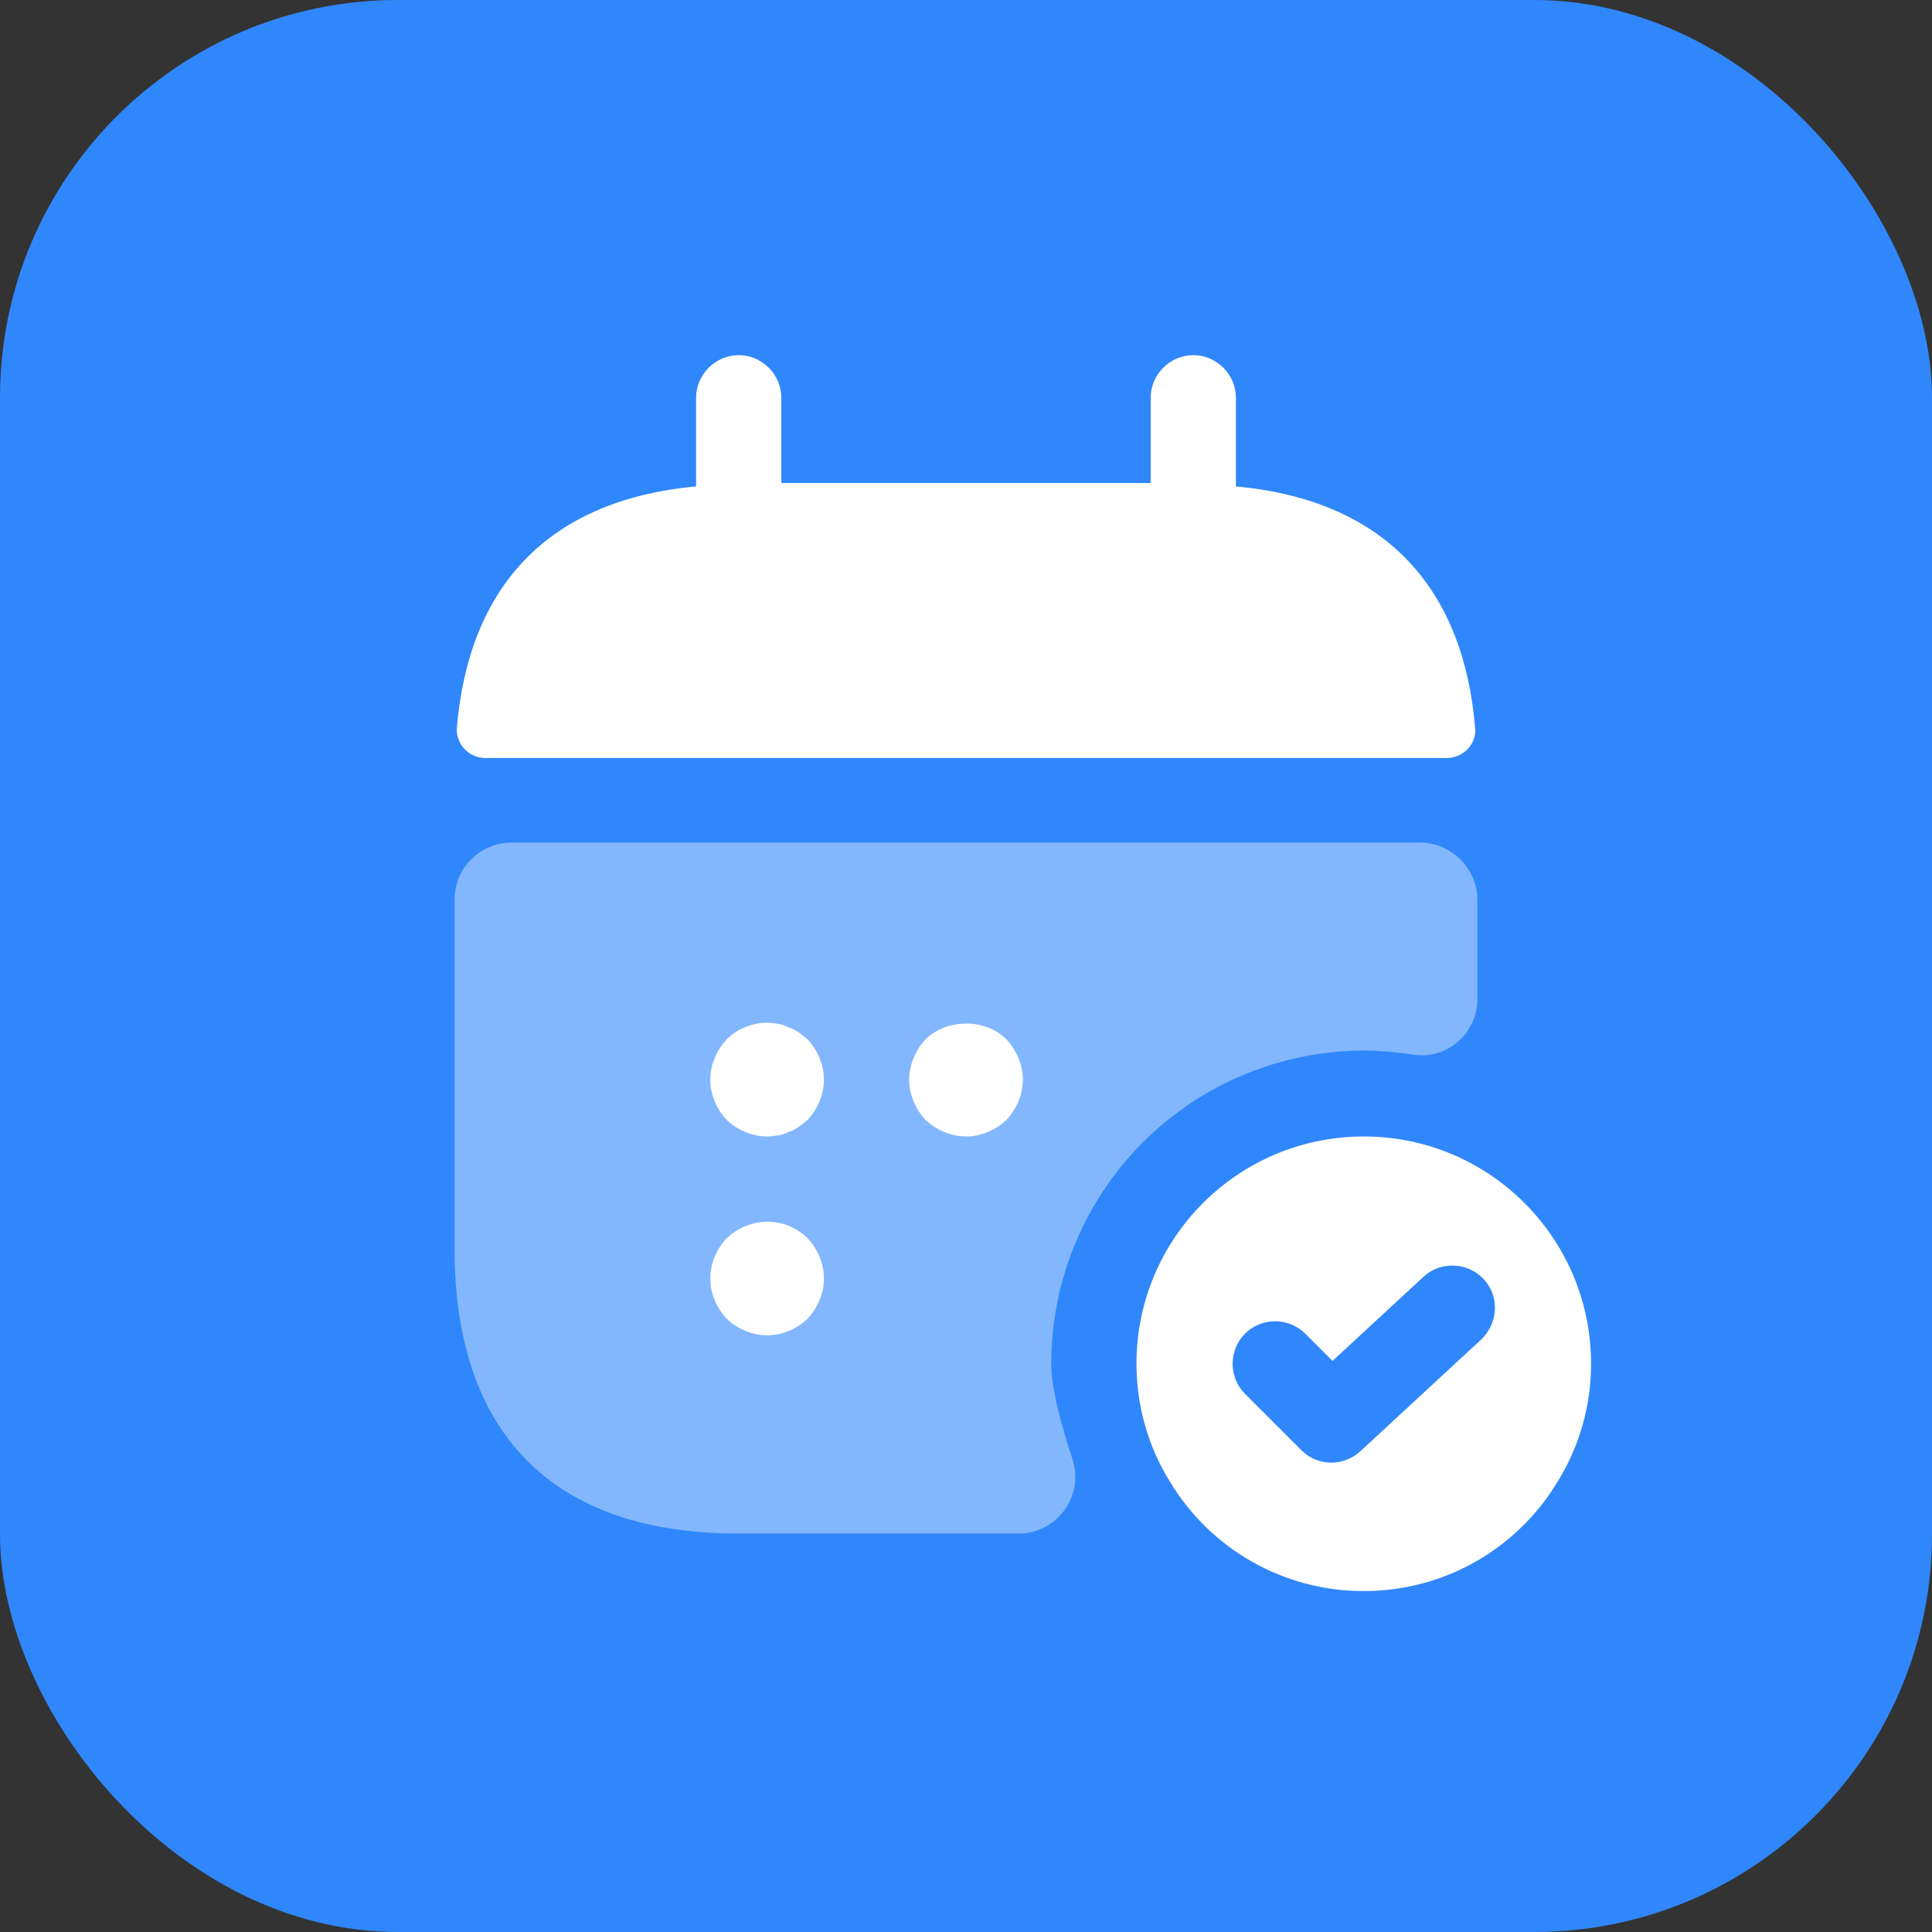
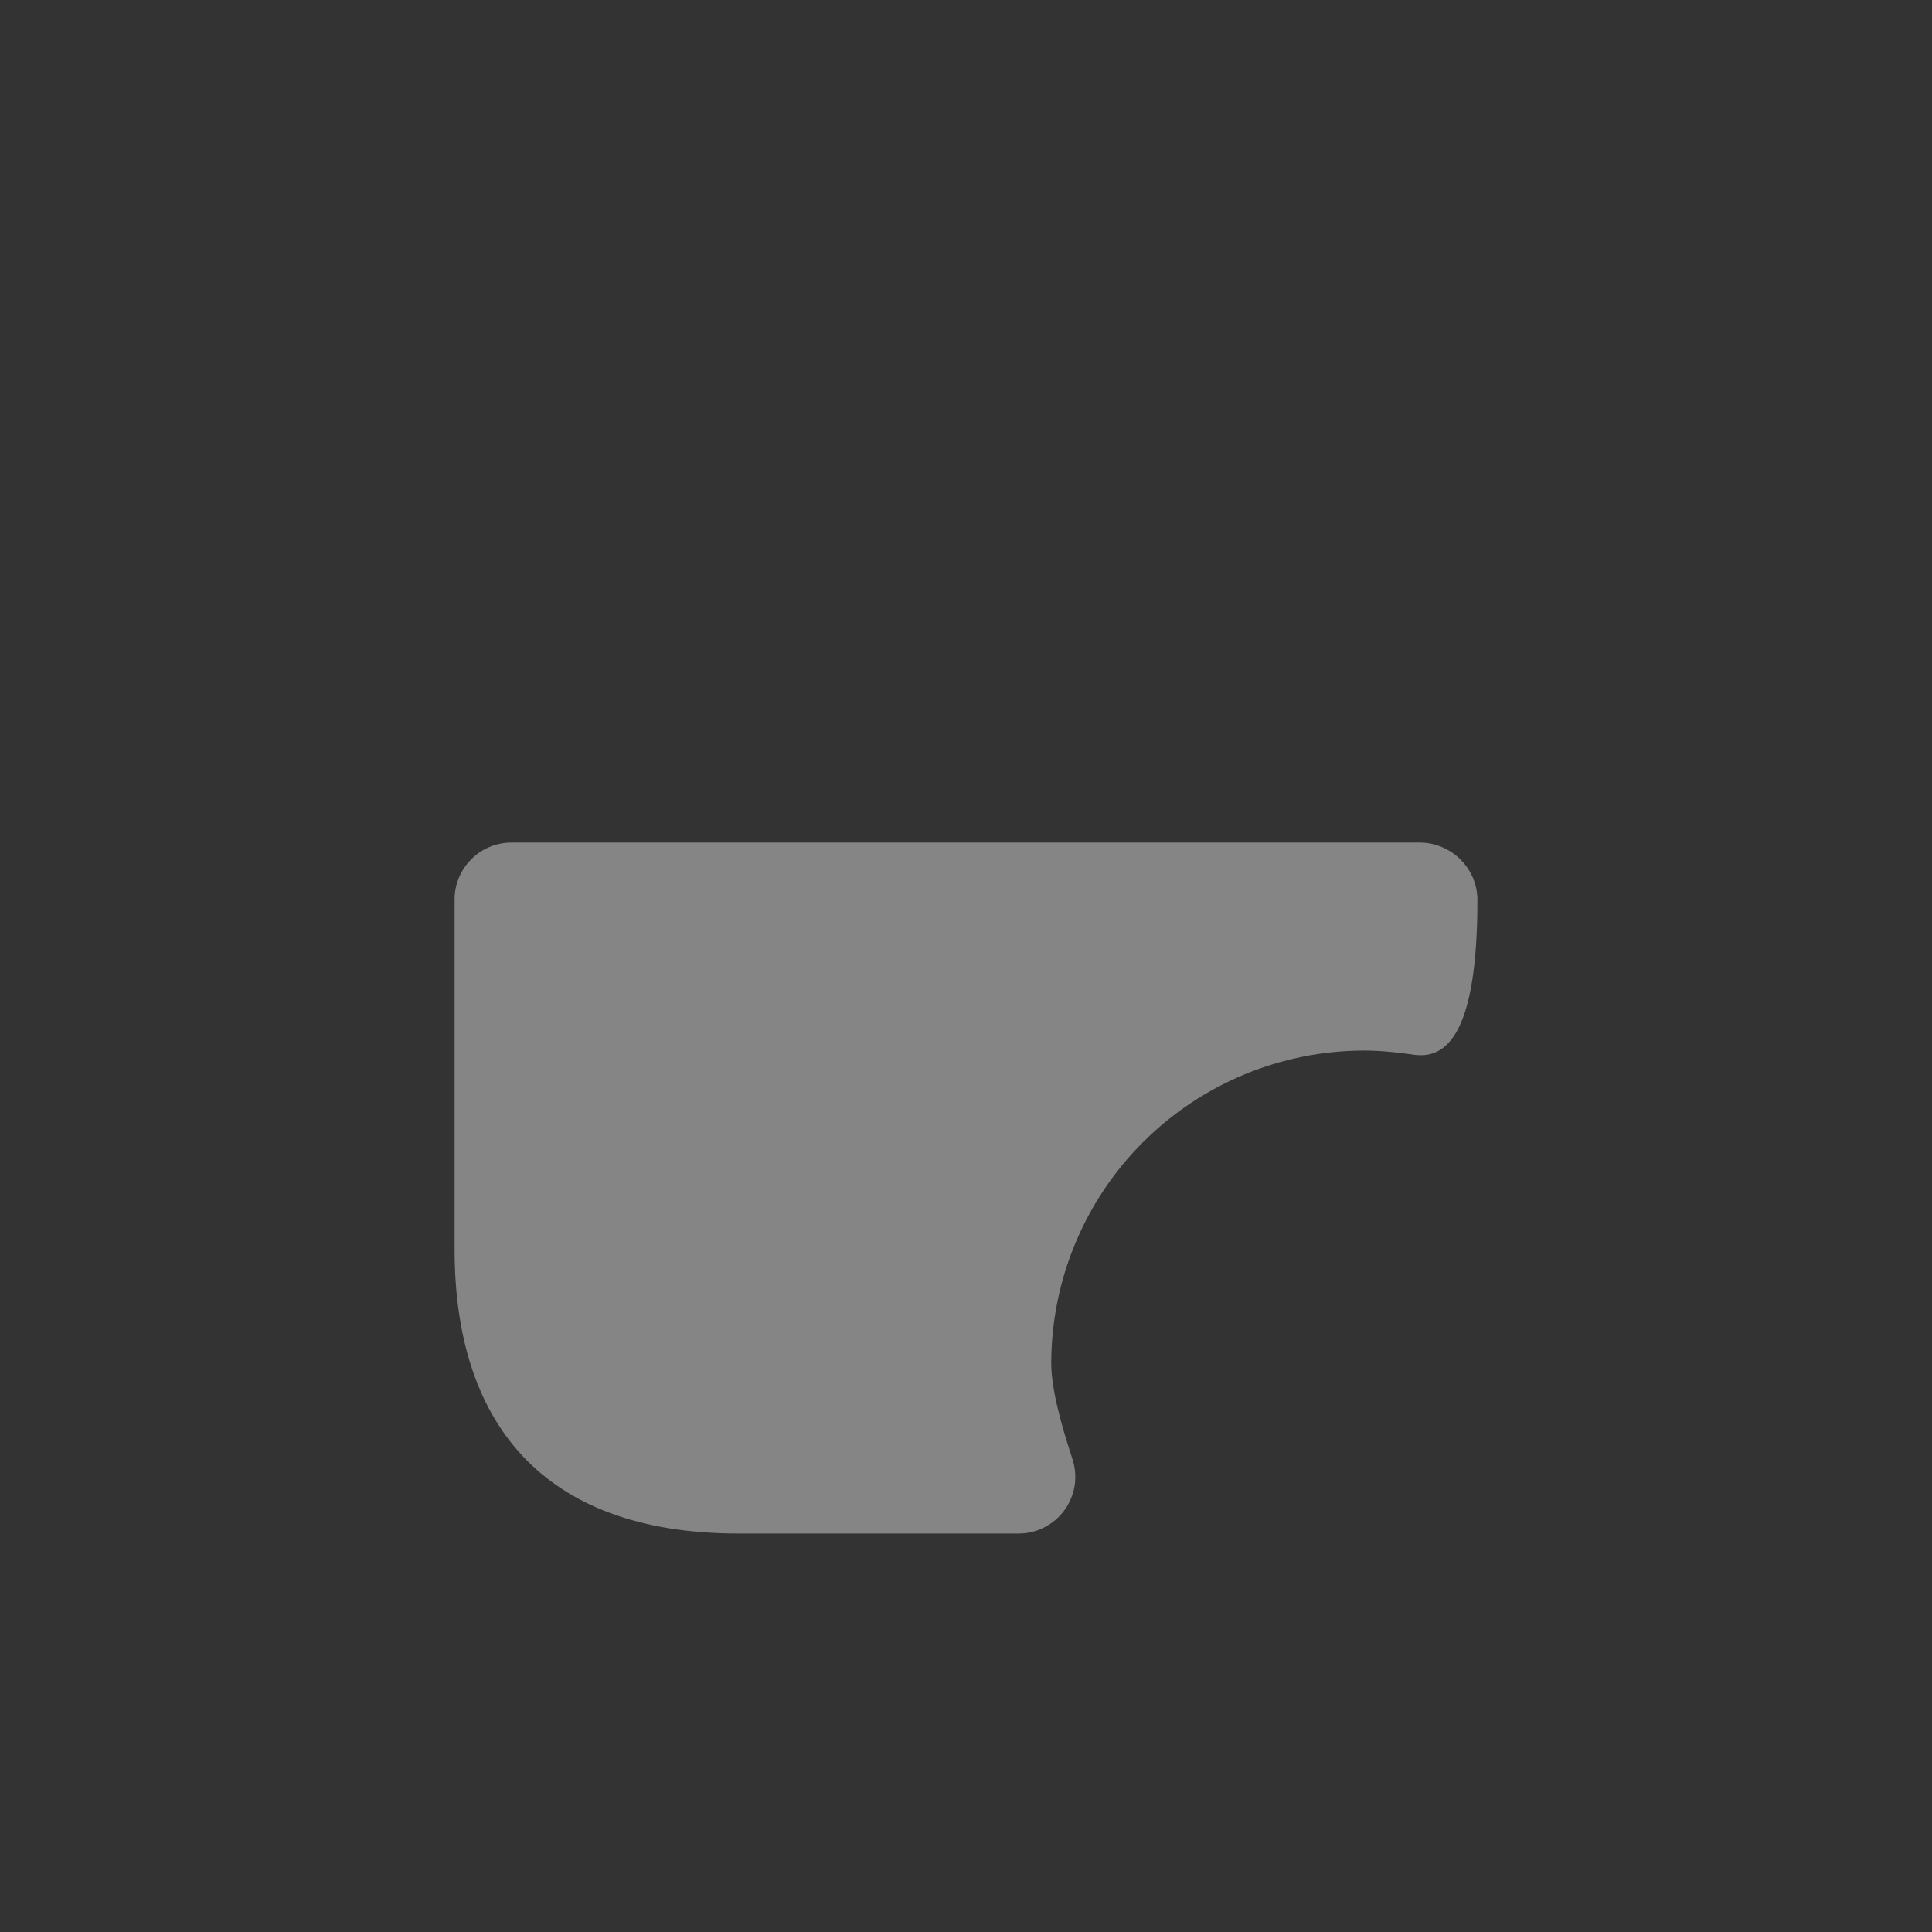
<svg xmlns="http://www.w3.org/2000/svg" width="34" height="34" viewBox="0 0 34 34" fill="none">
  <rect x="0" y="0" width="34" height="34" fill="#333333" stroke="none" />
-   <rect width="34" height="34" rx="7" fill="#3087FB" />
-   <path d="M21.75 8.56V7C21.75 6.59 21.41 6.25 21 6.25C20.59 6.25 20.25 6.59 20.25 7V8.5H13.75V7C13.75 6.59 13.41 6.25 13 6.25C12.59 6.25 12.25 6.59 12.25 7V8.56C9.55 8.81 8.24 10.42 8.04 12.81C8.02 13.1 8.26 13.34 8.54 13.34H25.46C25.75 13.34 25.99 13.09 25.96 12.81C25.76 10.42 24.45 8.81 21.75 8.56Z" fill="white" />
-   <path opacity="0.4" d="M26 15.838V17.578C26 18.188 25.46 18.658 24.86 18.558C24.58 18.518 24.29 18.488 24 18.488C22.542 18.491 21.145 19.071 20.114 20.102C19.083 21.133 18.503 22.53 18.5 23.988C18.5 24.448 18.68 25.088 18.87 25.668C18.921 25.819 18.936 25.979 18.913 26.137C18.889 26.294 18.828 26.444 18.735 26.573C18.642 26.702 18.52 26.807 18.378 26.879C18.236 26.952 18.079 26.989 17.92 26.988H13C9.5 26.988 8 24.988 8 21.988V15.828C8 15.278 8.45 14.828 9 14.828H25C25.55 14.838 26 15.288 26 15.838Z" fill="white" />
-   <path d="M24 20C21.79 20 20 21.79 20 24C20 24.75 20.21 25.46 20.58 26.06C20.933 26.652 21.433 27.143 22.033 27.483C22.633 27.823 23.311 28.002 24 28C25.46 28 26.73 27.22 27.42 26.06C27.79 25.46 28 24.75 28 24C28 21.79 26.21 20 24 20ZM26.07 23.57L23.94 25.54C23.8 25.67 23.61 25.74 23.43 25.74C23.24 25.74 23.05 25.67 22.9 25.52L21.91 24.53C21.77 24.389 21.692 24.198 21.692 24C21.692 23.802 21.77 23.611 21.91 23.47C22.2 23.18 22.68 23.18 22.97 23.47L23.45 23.95L25.05 22.47C25.35 22.19 25.83 22.21 26.11 22.51C26.39 22.81 26.37 23.28 26.07 23.57ZM13.5 20C13.24 20 12.98 19.89 12.79 19.71C12.61 19.52 12.5 19.26 12.5 19C12.5 18.74 12.61 18.48 12.79 18.29C13.02 18.06 13.37 17.95 13.7 18.02C13.76 18.03 13.82 18.05 13.88 18.08C13.94 18.1 14 18.13 14.06 18.17L14.21 18.29C14.39 18.48 14.5 18.74 14.5 19C14.5 19.26 14.39 19.52 14.21 19.71L14.06 19.83C14 19.87 13.94 19.9 13.88 19.92C13.82 19.95 13.76 19.97 13.7 19.98C13.63 19.99 13.56 20 13.5 20ZM17 20C16.74 20 16.48 19.89 16.29 19.71C16.11 19.52 16 19.26 16 19C16 18.74 16.11 18.48 16.29 18.29C16.67 17.92 17.34 17.92 17.71 18.29C17.89 18.48 18 18.74 18 19C18 19.26 17.89 19.52 17.71 19.71C17.52 19.89 17.26 20 17 20ZM13.5 23.499C13.24 23.499 12.98 23.389 12.79 23.209C12.61 23.019 12.5 22.759 12.5 22.499C12.5 22.239 12.61 21.979 12.79 21.789C12.89 21.699 12.99 21.629 13.12 21.579C13.49 21.419 13.93 21.509 14.21 21.789C14.39 21.979 14.5 22.239 14.5 22.499C14.5 22.759 14.39 23.019 14.21 23.209C14.02 23.389 13.76 23.499 13.5 23.499Z" fill="white" />
+   <path opacity="0.4" d="M26 15.838C26 18.188 25.46 18.658 24.86 18.558C24.58 18.518 24.29 18.488 24 18.488C22.542 18.491 21.145 19.071 20.114 20.102C19.083 21.133 18.503 22.53 18.5 23.988C18.5 24.448 18.68 25.088 18.87 25.668C18.921 25.819 18.936 25.979 18.913 26.137C18.889 26.294 18.828 26.444 18.735 26.573C18.642 26.702 18.52 26.807 18.378 26.879C18.236 26.952 18.079 26.989 17.92 26.988H13C9.5 26.988 8 24.988 8 21.988V15.828C8 15.278 8.45 14.828 9 14.828H25C25.55 14.838 26 15.288 26 15.838Z" fill="white" />
</svg>